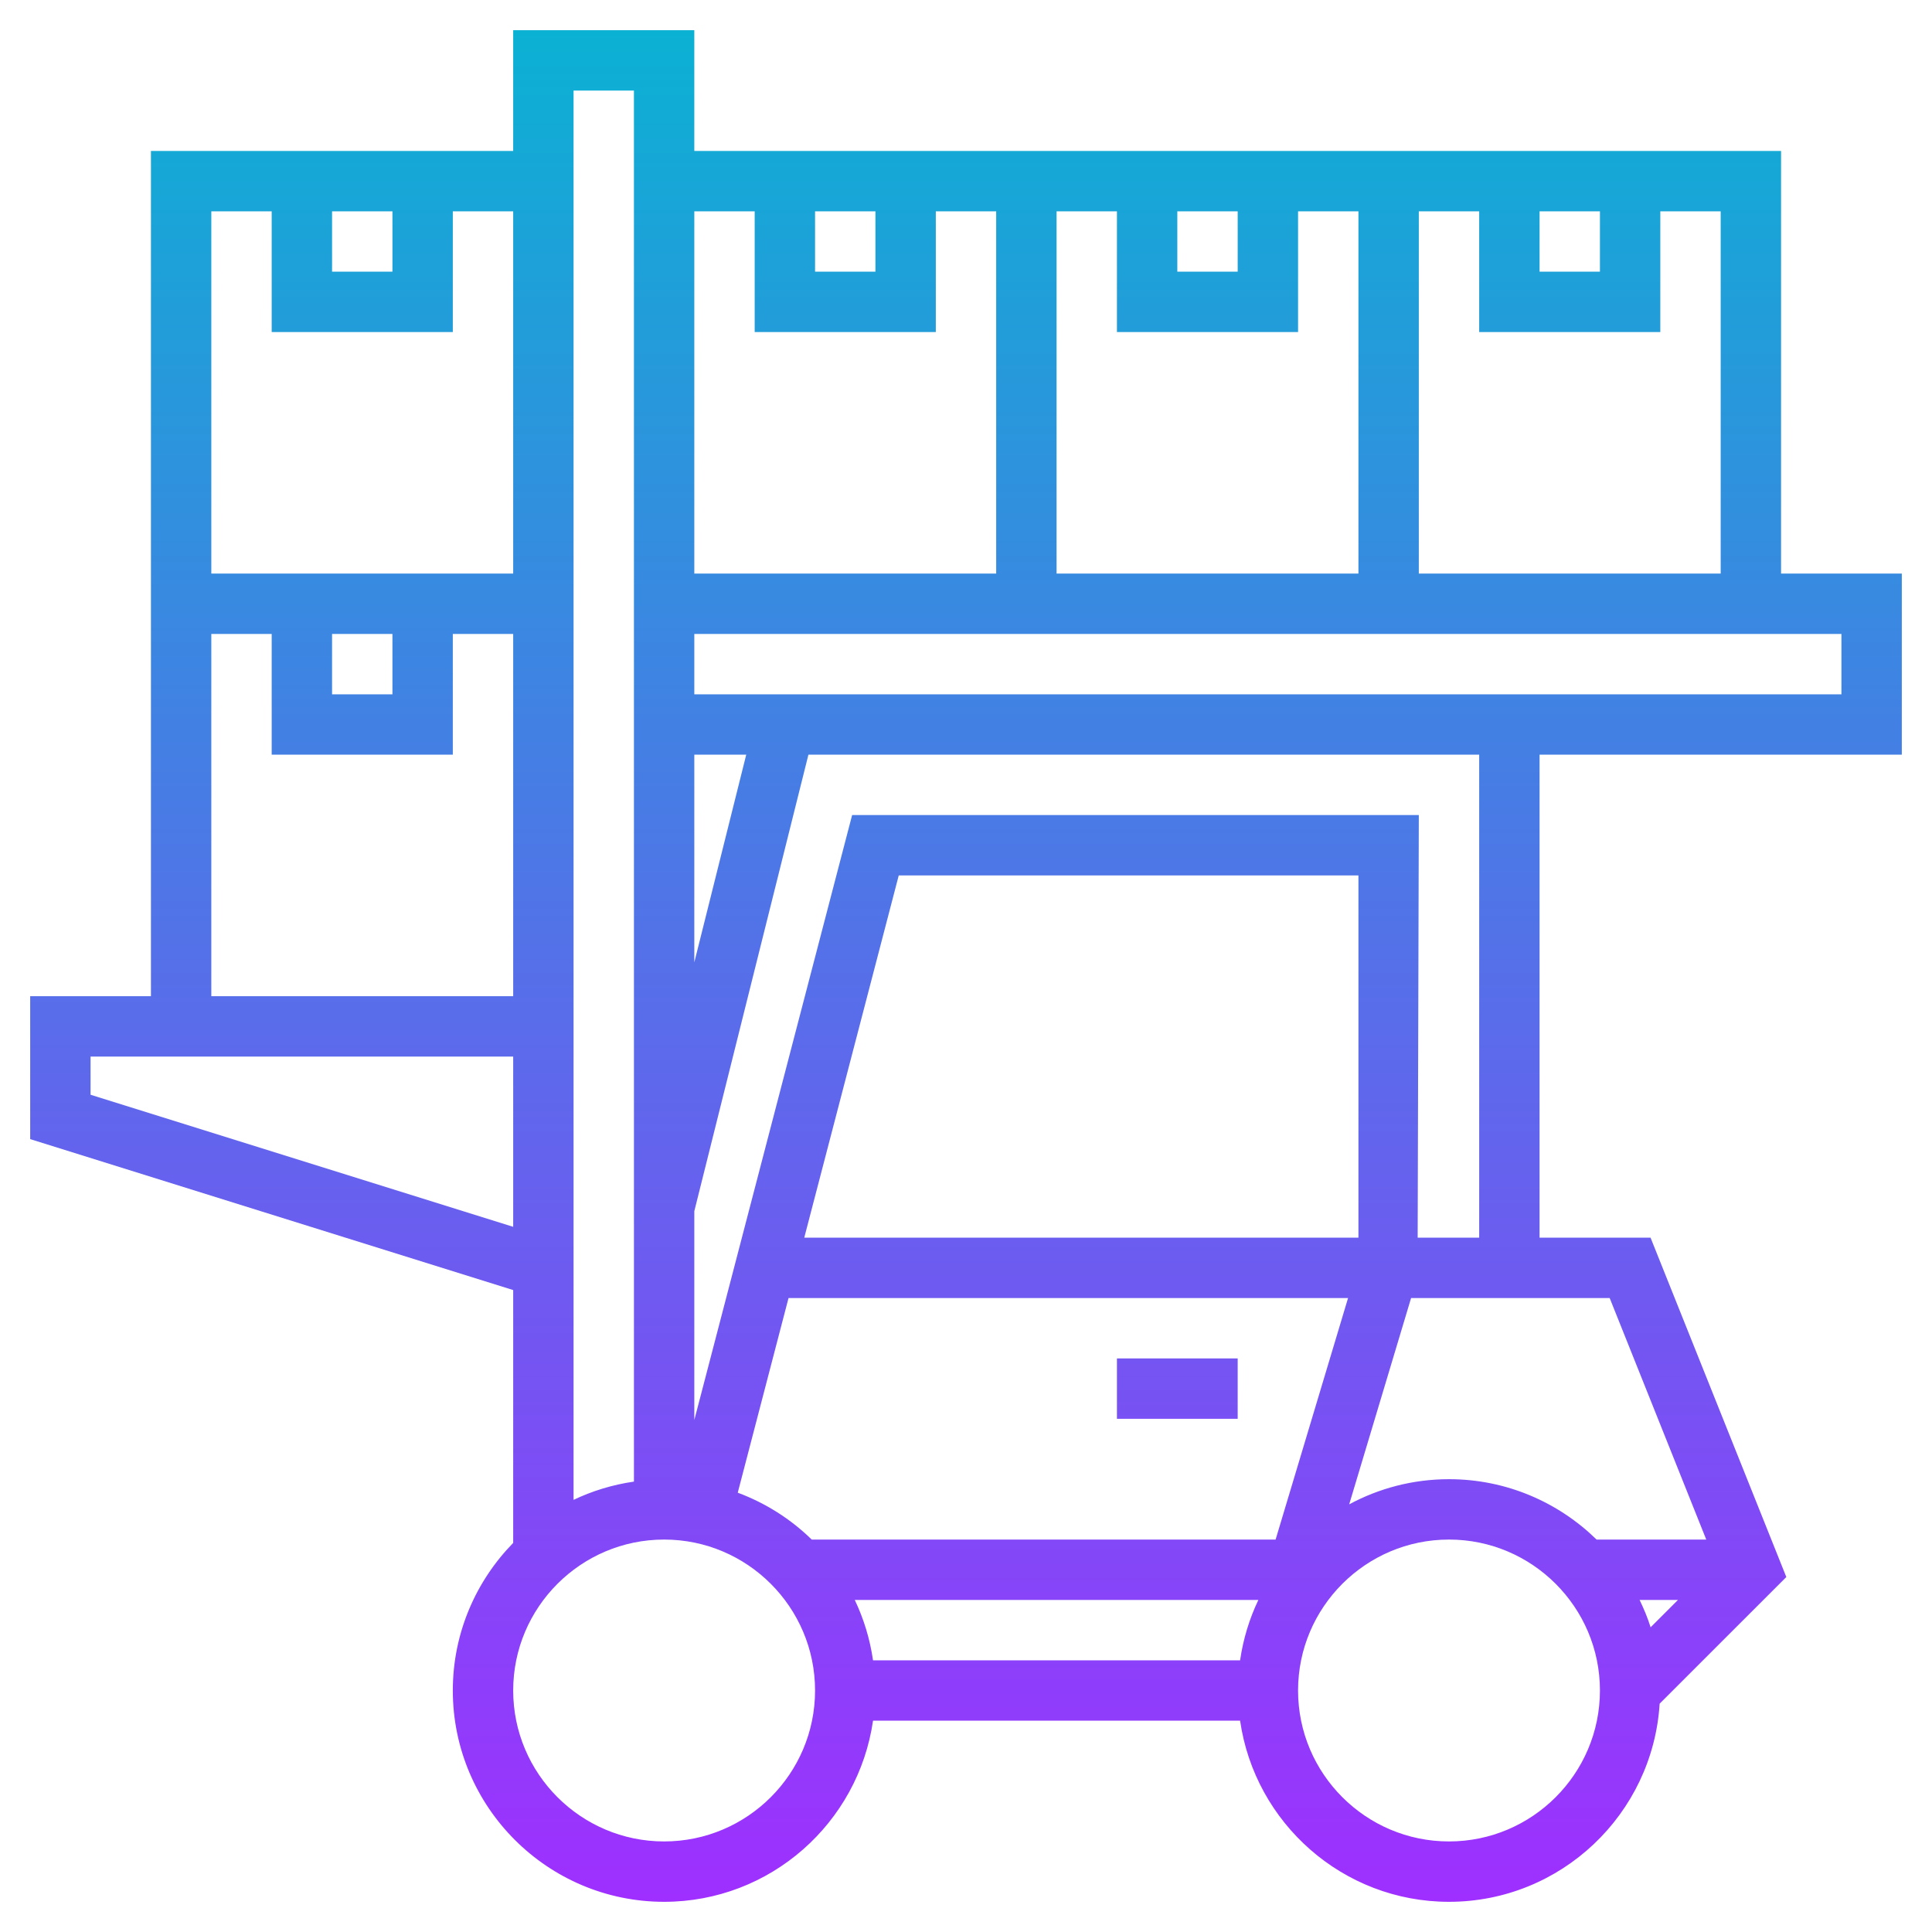
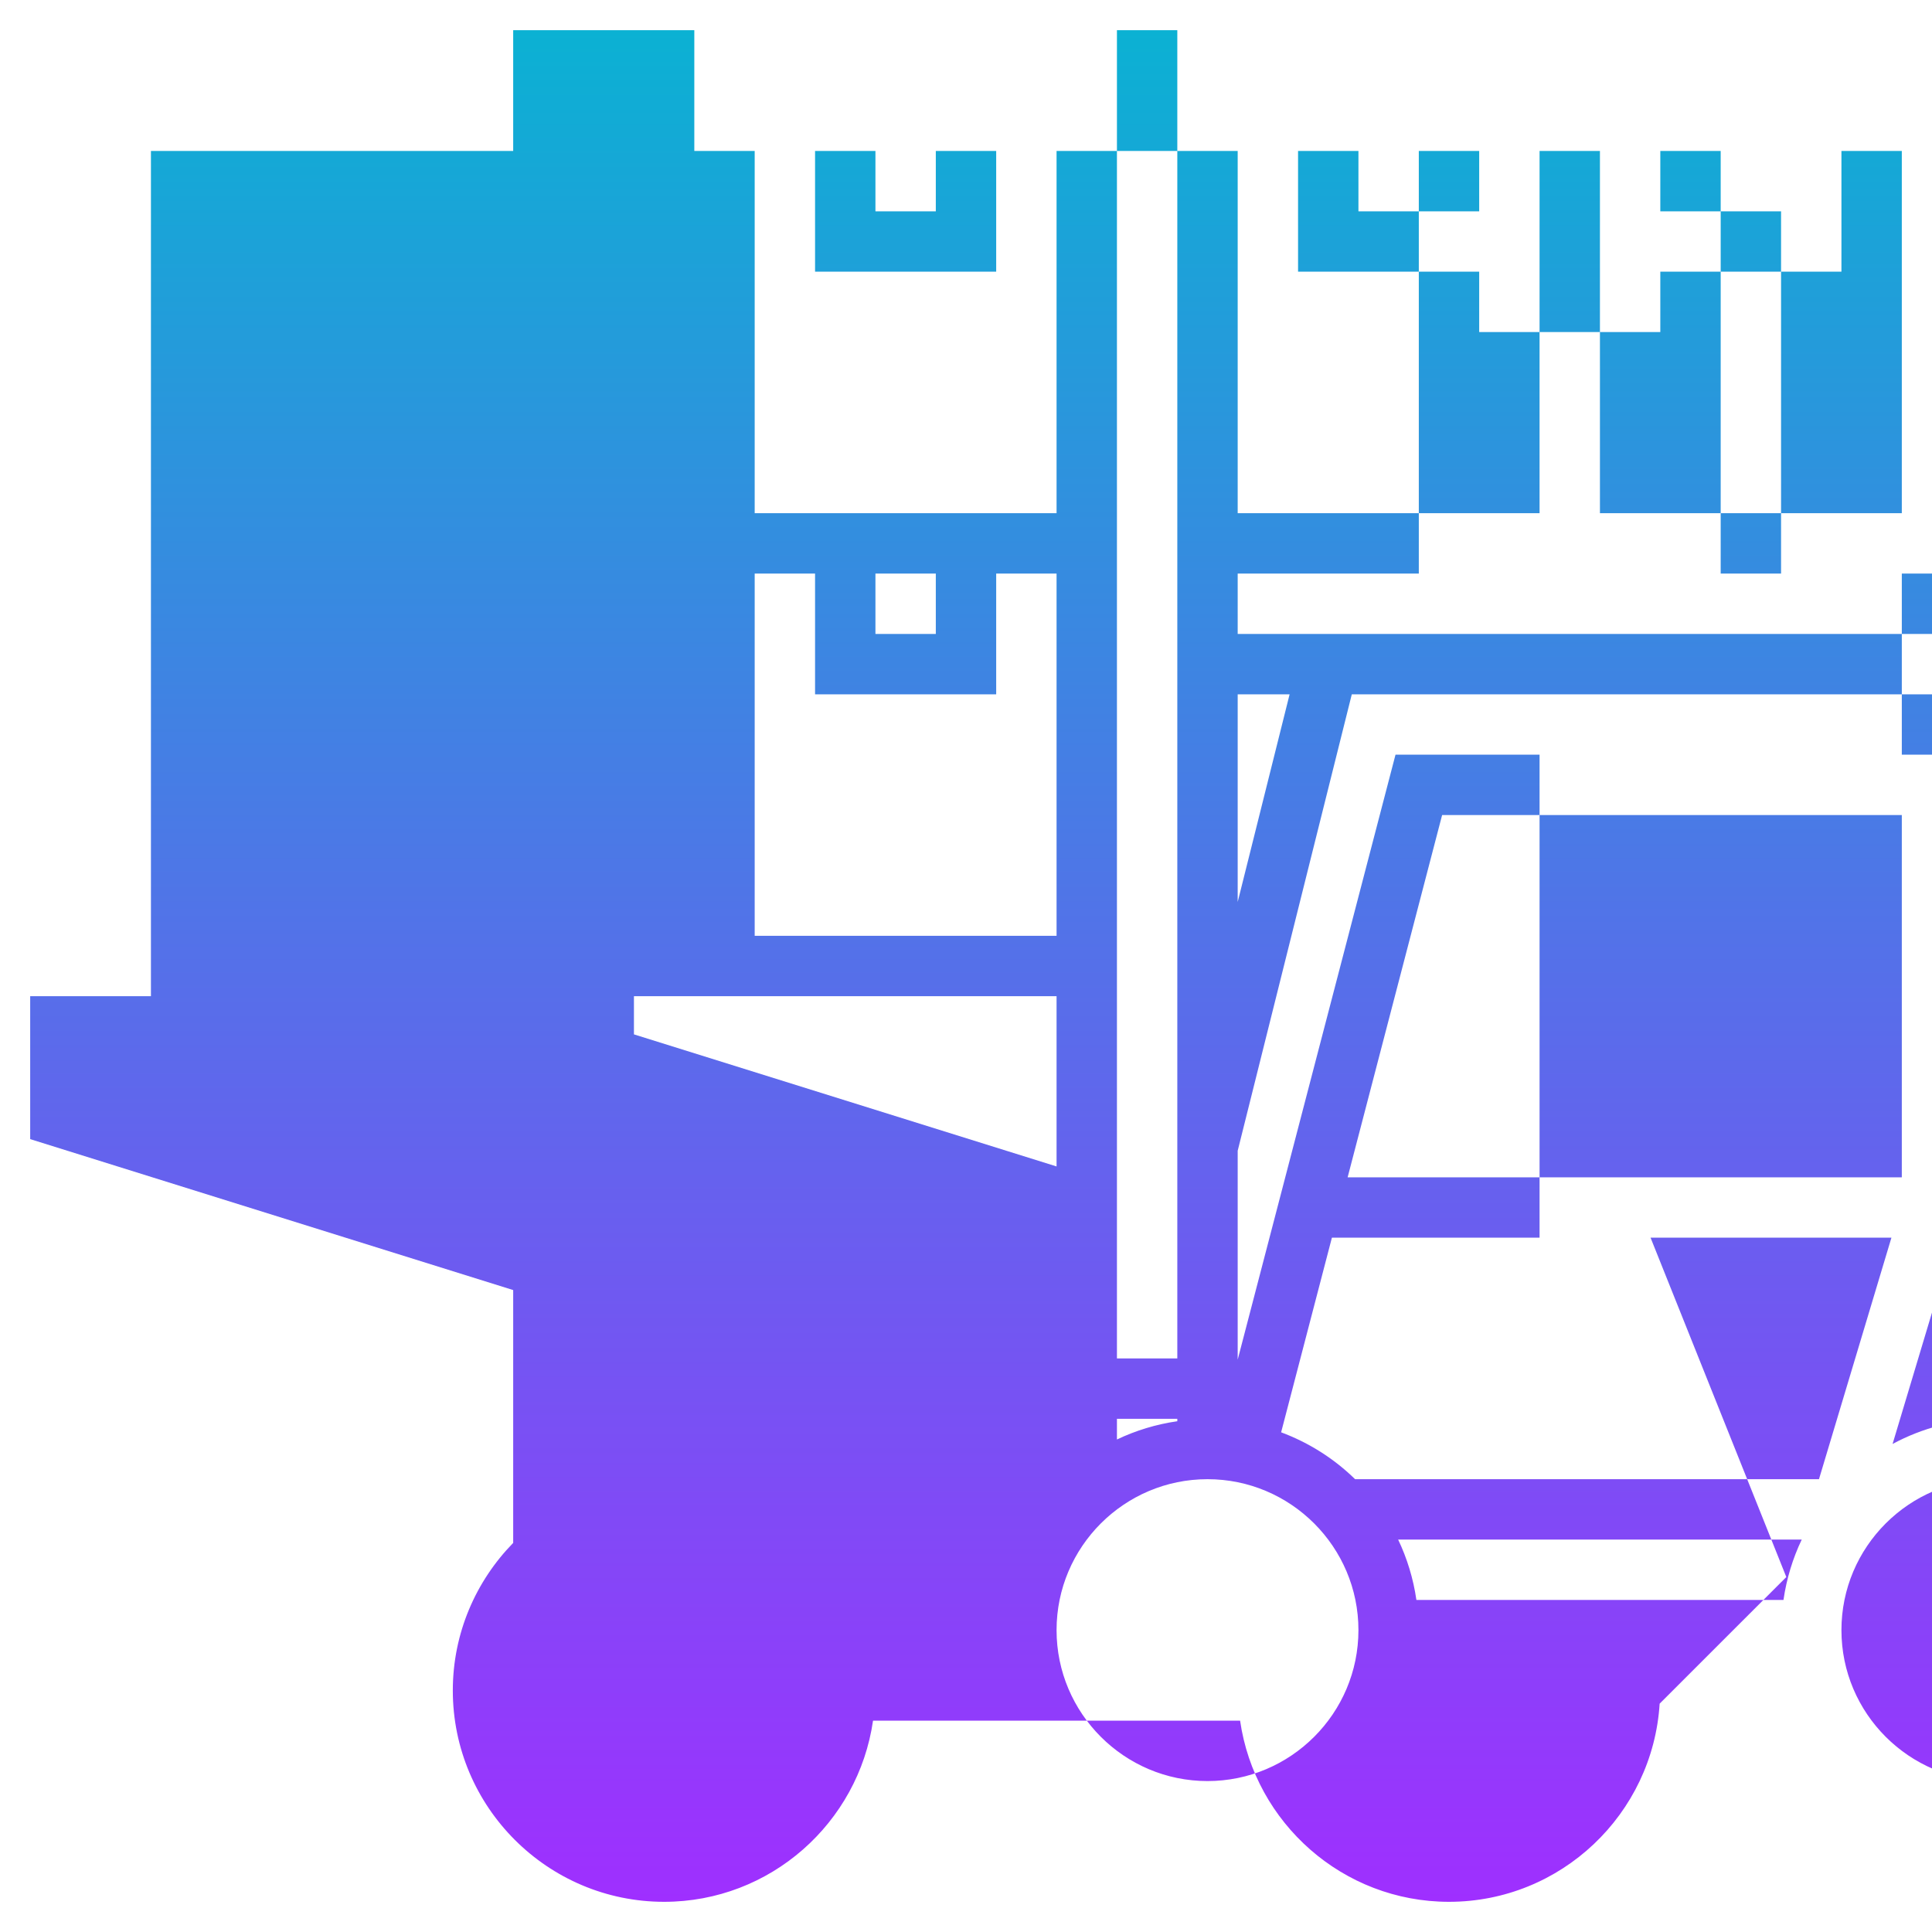
<svg xmlns="http://www.w3.org/2000/svg" id="_x33_0" enable-background="new 0 0 64 64" height="512" viewBox="0 0 64 64" width="512">
  <linearGradient id="SVGID_1_" gradientUnits="userSpaceOnUse" x1="32" x2="32" y1="63" y2="1">
    <stop offset="0" stop-color="#9f2fff" />
    <stop offset="1" stop-color="#0bb1d3" />
  </linearGradient>
-   <path d="m37 47v-2h4v2zm22-28h4v6h-12v16h3.677l4.497 11.241-4.196 4.195c-.227 3.656-3.266 6.564-6.978 6.564-3.519 0-6.432-2.614-6.92-6h-12.16c-.488 3.386-3.401 6-6.92 6-3.859 0-7-3.141-7-7 0-1.902.765-3.626 2-4.889v-8.376l-16-5v-4.735h4v-28h12v-4h6v4h36zm-2-12h-2v4h-6v-4h-2v12h10zm-18 2h2v-2h-2zm-2 2v-4h-2v12h10v-12h-2v4zm14-2h2v-2h-2zm-24 0h2v-2h-2zm-4-2v12h10v-12h-2v4h-6v-4zm22 22h-15.228l-3.13 12h18.358zm-20.561 20.447c.924.345 1.758.875 2.45 1.553h15.367l2.4-8h-18.535zm4.481 5.553h12.16c.102-.706.308-1.378.605-2h-13.37c.297.622.503 1.294.605 2zm-5.92-23.121 1.72-6.879h-1.72zm-4-28.879v46.685c.622-.297 1.294-.503 2-.605v-46.08zm-8 6h2v-2h-2zm-4-2v12h10v-12h-2v4h-6v-4zm4 16h2v-2h-2zm-4 10h10v-12h-2v4h-6v-4h-2zm10 7.64v-5.64h-14v1.265zm10 15.36c0-2.757-2.243-5-5-5s-5 2.243-5 5 2.243 5 5 5 5-2.243 5-5zm26 0c0-2.757-2.243-5-5-5s-5 2.243-5 5 2.243 5 5 5 5-2.243 5-5zm1.679-2.094.906-.906h-1.271c.141.293.267.593.365.906zm-1.356-10.906h-6.579l-2.05 6.833c.986-.531 2.111-.833 3.306-.833 1.902 0 3.626.765 4.889 2h3.633zm-4.323-18h-22.22l-3.78 15.121v6.919l5.228-20.04h18.772l-.038 14h2.038zm12-4h-38v2h38z" fill="url(#SVGID_1_)" />
+   <path d="m37 47v-2h4v2zm22-28h4v6h-12v16h3.677l4.497 11.241-4.196 4.195c-.227 3.656-3.266 6.564-6.978 6.564-3.519 0-6.432-2.614-6.92-6h-12.16c-.488 3.386-3.401 6-6.92 6-3.859 0-7-3.141-7-7 0-1.902.765-3.626 2-4.889v-8.376l-16-5v-4.735h4v-28h12v-4h6v4h36zm-2-12h-2v4h-6v-4h-2v12h10zh2v-2h-2zm-2 2v-4h-2v12h10v-12h-2v4zm14-2h2v-2h-2zm-24 0h2v-2h-2zm-4-2v12h10v-12h-2v4h-6v-4zm22 22h-15.228l-3.13 12h18.358zm-20.561 20.447c.924.345 1.758.875 2.45 1.553h15.367l2.4-8h-18.535zm4.481 5.553h12.16c.102-.706.308-1.378.605-2h-13.37c.297.622.503 1.294.605 2zm-5.92-23.121 1.72-6.879h-1.72zm-4-28.879v46.685c.622-.297 1.294-.503 2-.605v-46.08zm-8 6h2v-2h-2zm-4-2v12h10v-12h-2v4h-6v-4zm4 16h2v-2h-2zm-4 10h10v-12h-2v4h-6v-4h-2zm10 7.64v-5.64h-14v1.265zm10 15.36c0-2.757-2.243-5-5-5s-5 2.243-5 5 2.243 5 5 5 5-2.243 5-5zm26 0c0-2.757-2.243-5-5-5s-5 2.243-5 5 2.243 5 5 5 5-2.243 5-5zm1.679-2.094.906-.906h-1.271c.141.293.267.593.365.906zm-1.356-10.906h-6.579l-2.05 6.833c.986-.531 2.111-.833 3.306-.833 1.902 0 3.626.765 4.889 2h3.633zm-4.323-18h-22.22l-3.78 15.121v6.919l5.228-20.04h18.772l-.038 14h2.038zm12-4h-38v2h38z" fill="url(#SVGID_1_)" />
</svg>